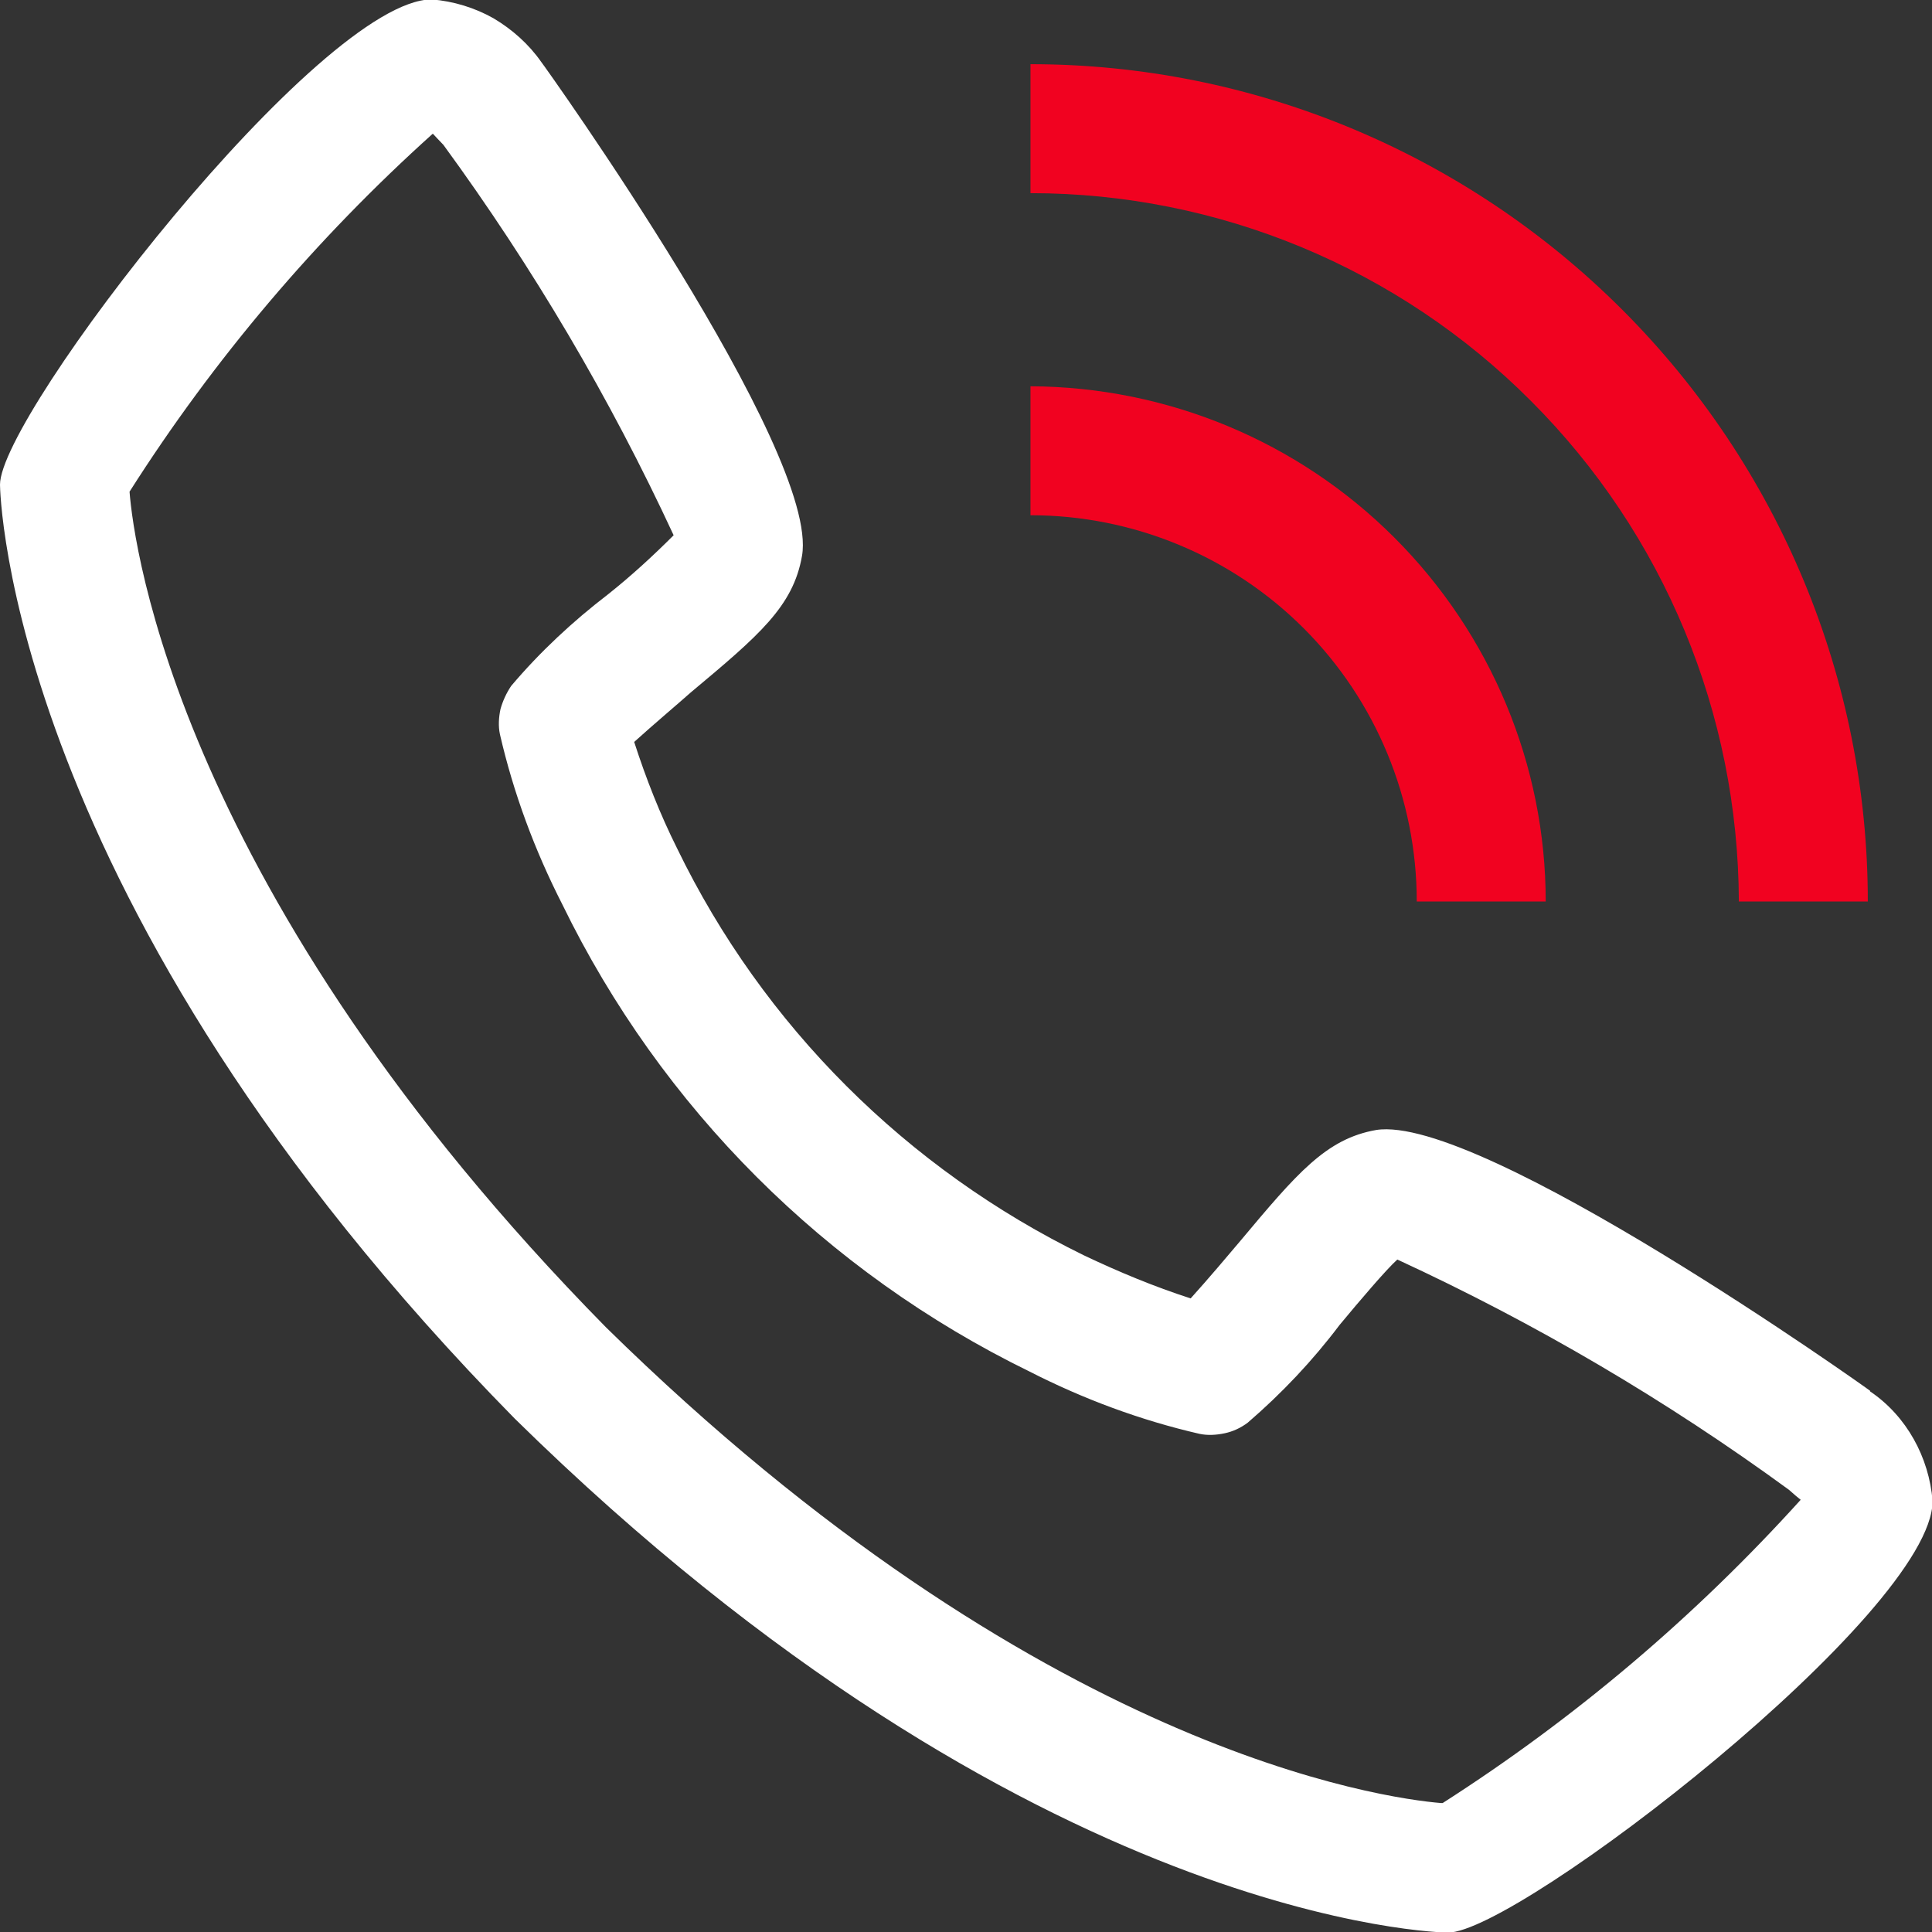
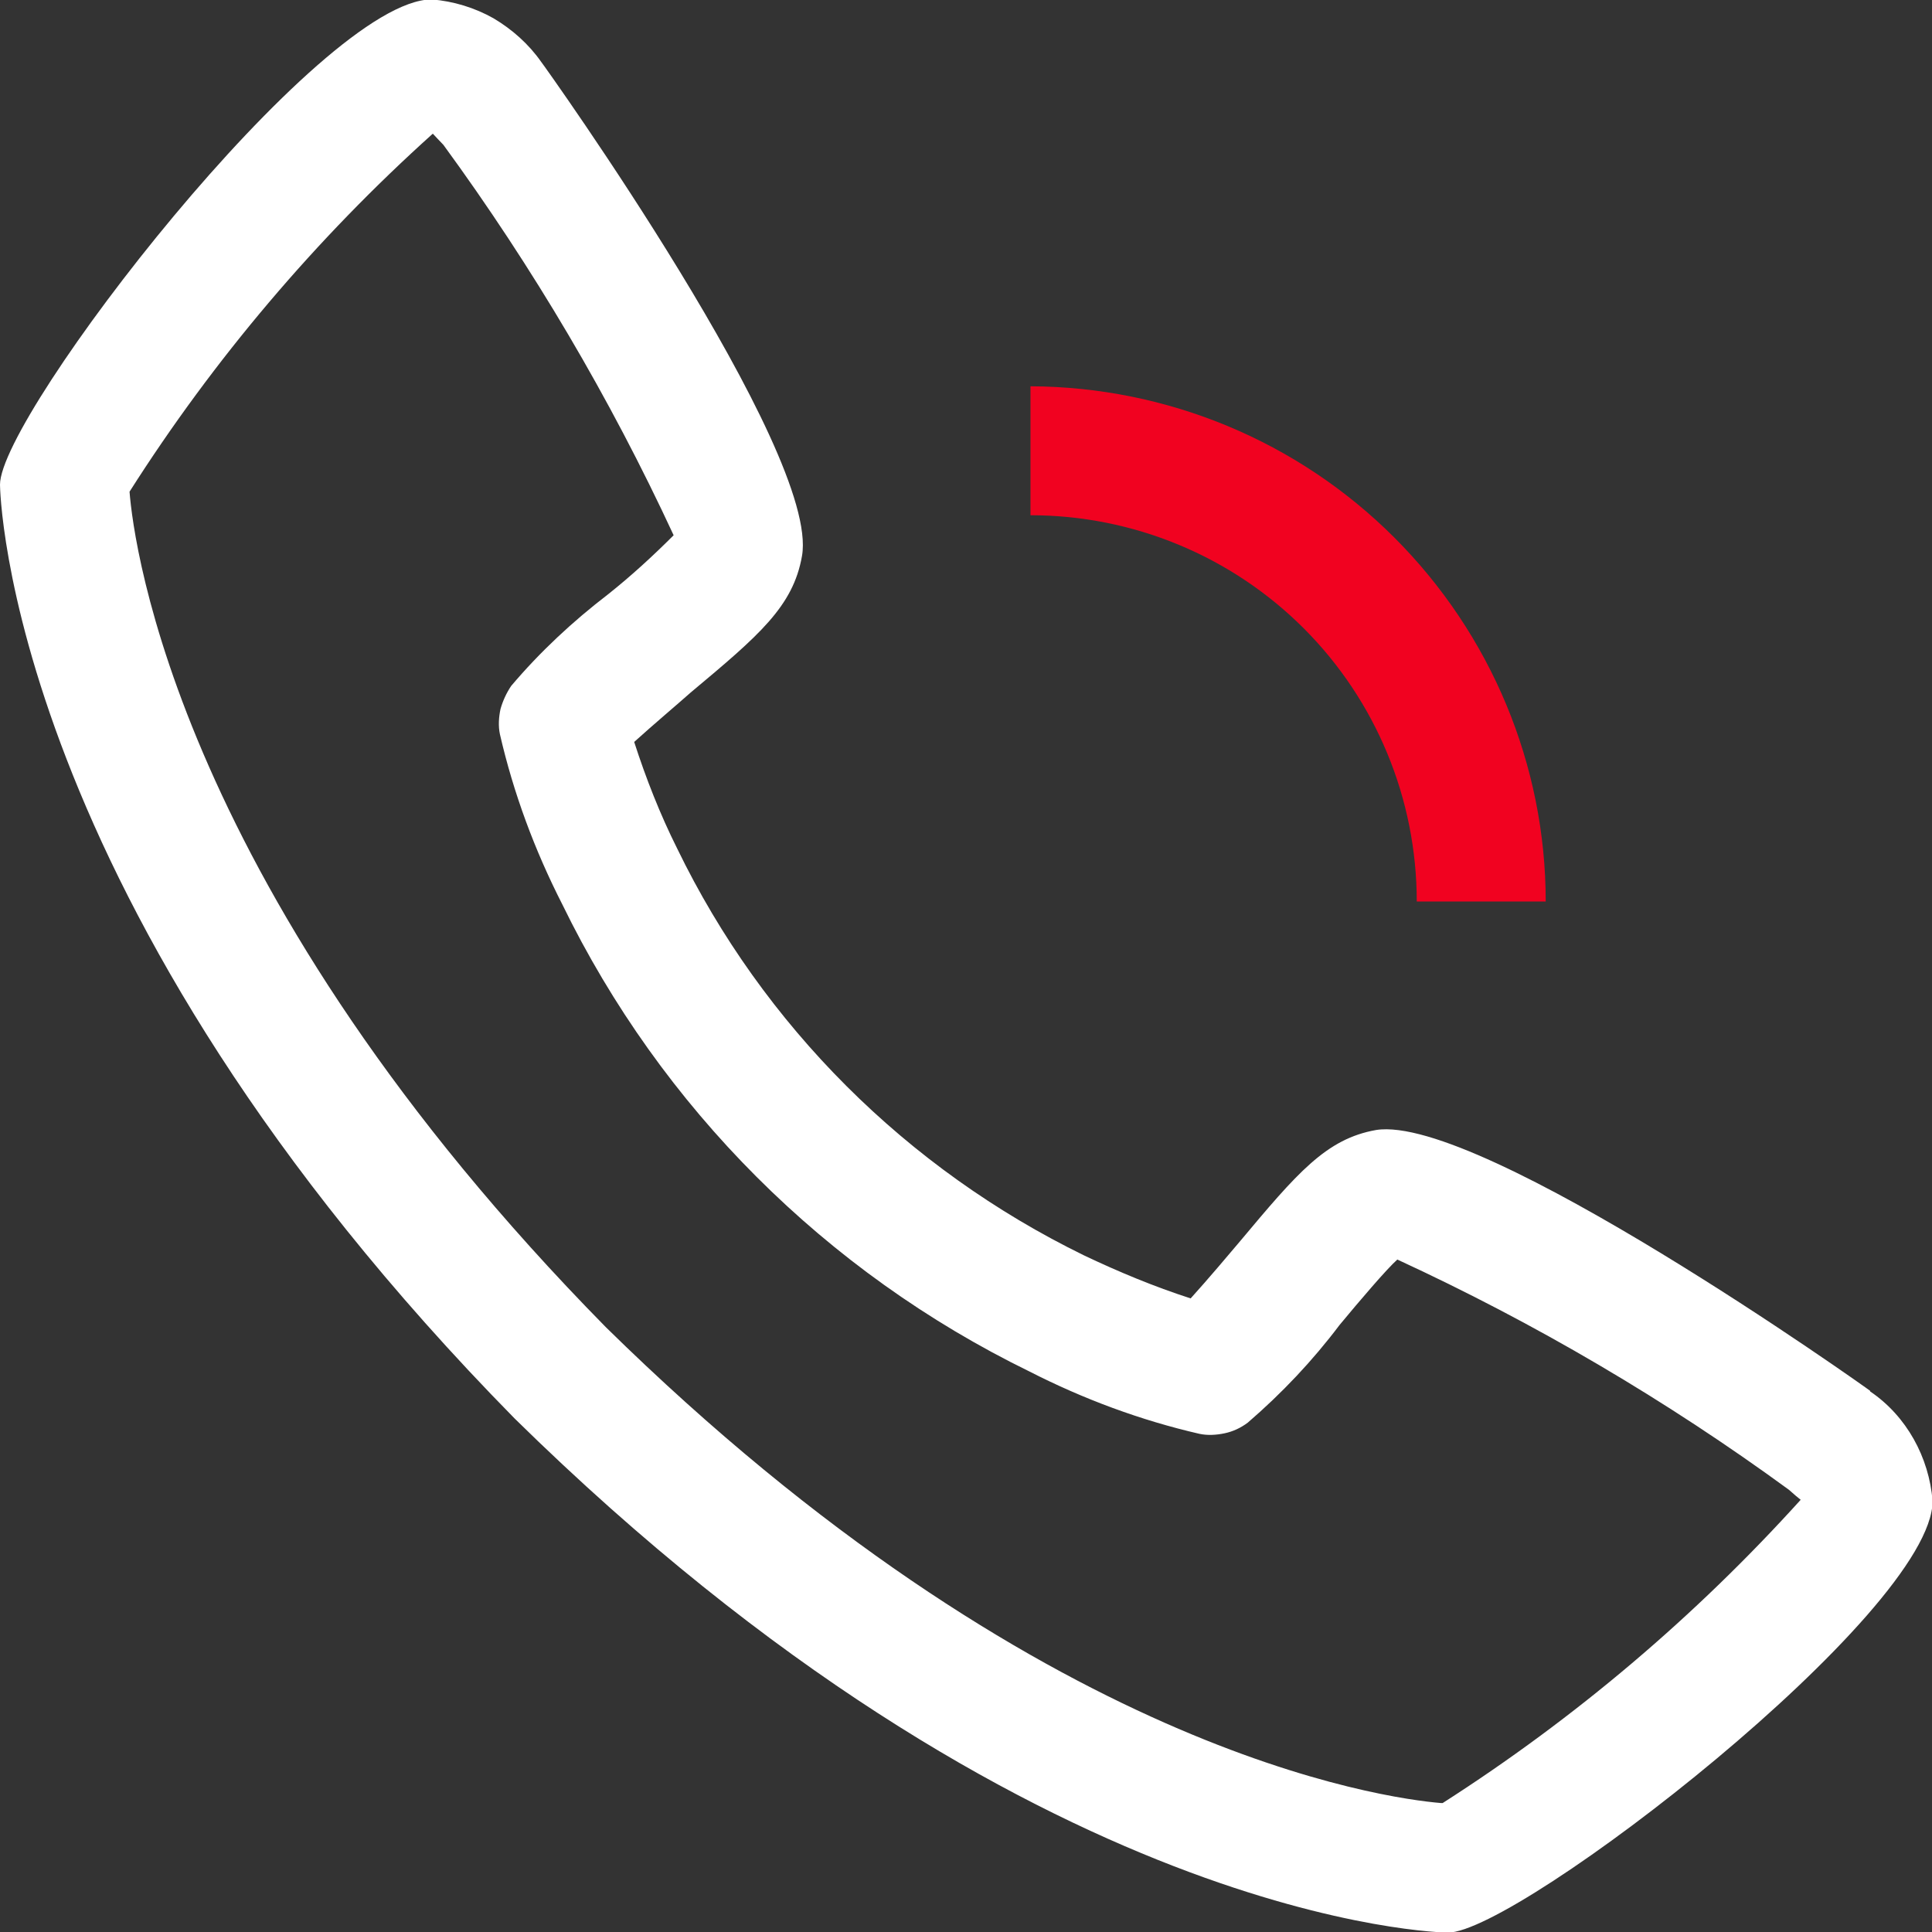
<svg xmlns="http://www.w3.org/2000/svg" id="Laag_1" data-name="Laag 1" viewBox="0 0 32.81 32.81">
  <rect x="0" y="0" width="32.81" height="32.81" fill="#333333" stroke="none" />
  <defs>
    <style> .cls-1 { fill: #f10220; } .cls-2 { fill: #fff; } </style>
  </defs>
  <path class="cls-2" d="M31.76,23.62c-.06-.05-6.62-4.71-8.39-4.43-.85.15-1.34.73-2.32,1.9-.16.19-.54.64-.83.96-.62-.2-1.22-.45-1.81-.73-3.01-1.47-5.45-3.9-6.91-6.91-.29-.58-.53-1.19-.73-1.81.32-.29.77-.67.96-.84,1.16-.97,1.74-1.46,1.89-2.32.31-1.77-4.38-8.33-4.43-8.39-.21-.3-.49-.55-.81-.74-.32-.18-.68-.29-1.05-.32C5.43,0,0,7.04,0,8.23c0,.07.1,7.07,8.74,15.86,8.78,8.63,15.78,8.73,15.85,8.73,1.19,0,8.23-5.43,8.23-7.33-.03-.37-.14-.73-.32-1.05s-.43-.6-.74-.81ZM24.47,30.62c-.95-.08-6.83-.86-14.18-8.08C3.03,15.16,2.27,9.26,2.2,8.35c1.43-2.25,3.17-4.3,5.15-6.08.04.04.1.11.18.19,1.52,2.08,2.83,4.3,3.91,6.63-.35.35-.72.69-1.11,1-.6.46-1.16.98-1.65,1.56-.08.12-.14.25-.18.39-.03.14-.04.29-.01.43.23,1,.59,1.97,1.06,2.89,1.68,3.45,4.47,6.24,7.93,7.93.92.47,1.89.83,2.89,1.06.14.03.29.02.43-.01.14-.03.27-.09.39-.18.58-.5,1.1-1.05,1.56-1.66.34-.41.8-.95.98-1.11,2.34,1.08,4.57,2.39,6.65,3.91.09.08.16.14.2.17-1.79,1.98-3.83,3.71-6.08,5.15h0Z" />
  <path class="cls-1" d="M24.06,15.31h2.19c0-2.32-.93-4.54-2.57-6.18-1.64-1.64-3.86-2.56-6.18-2.57v2.19c1.74,0,3.41.69,4.64,1.92,1.23,1.23,1.92,2.9,1.92,4.64Z" />
-   <path class="cls-1" d="M29.53,15.31h2.19c0-3.77-1.5-7.38-4.17-10.05-2.67-2.67-6.28-4.17-10.05-4.17v2.19c3.19,0,6.25,1.27,8.5,3.53,2.26,2.26,3.52,5.31,3.53,8.5Z" />
</svg>